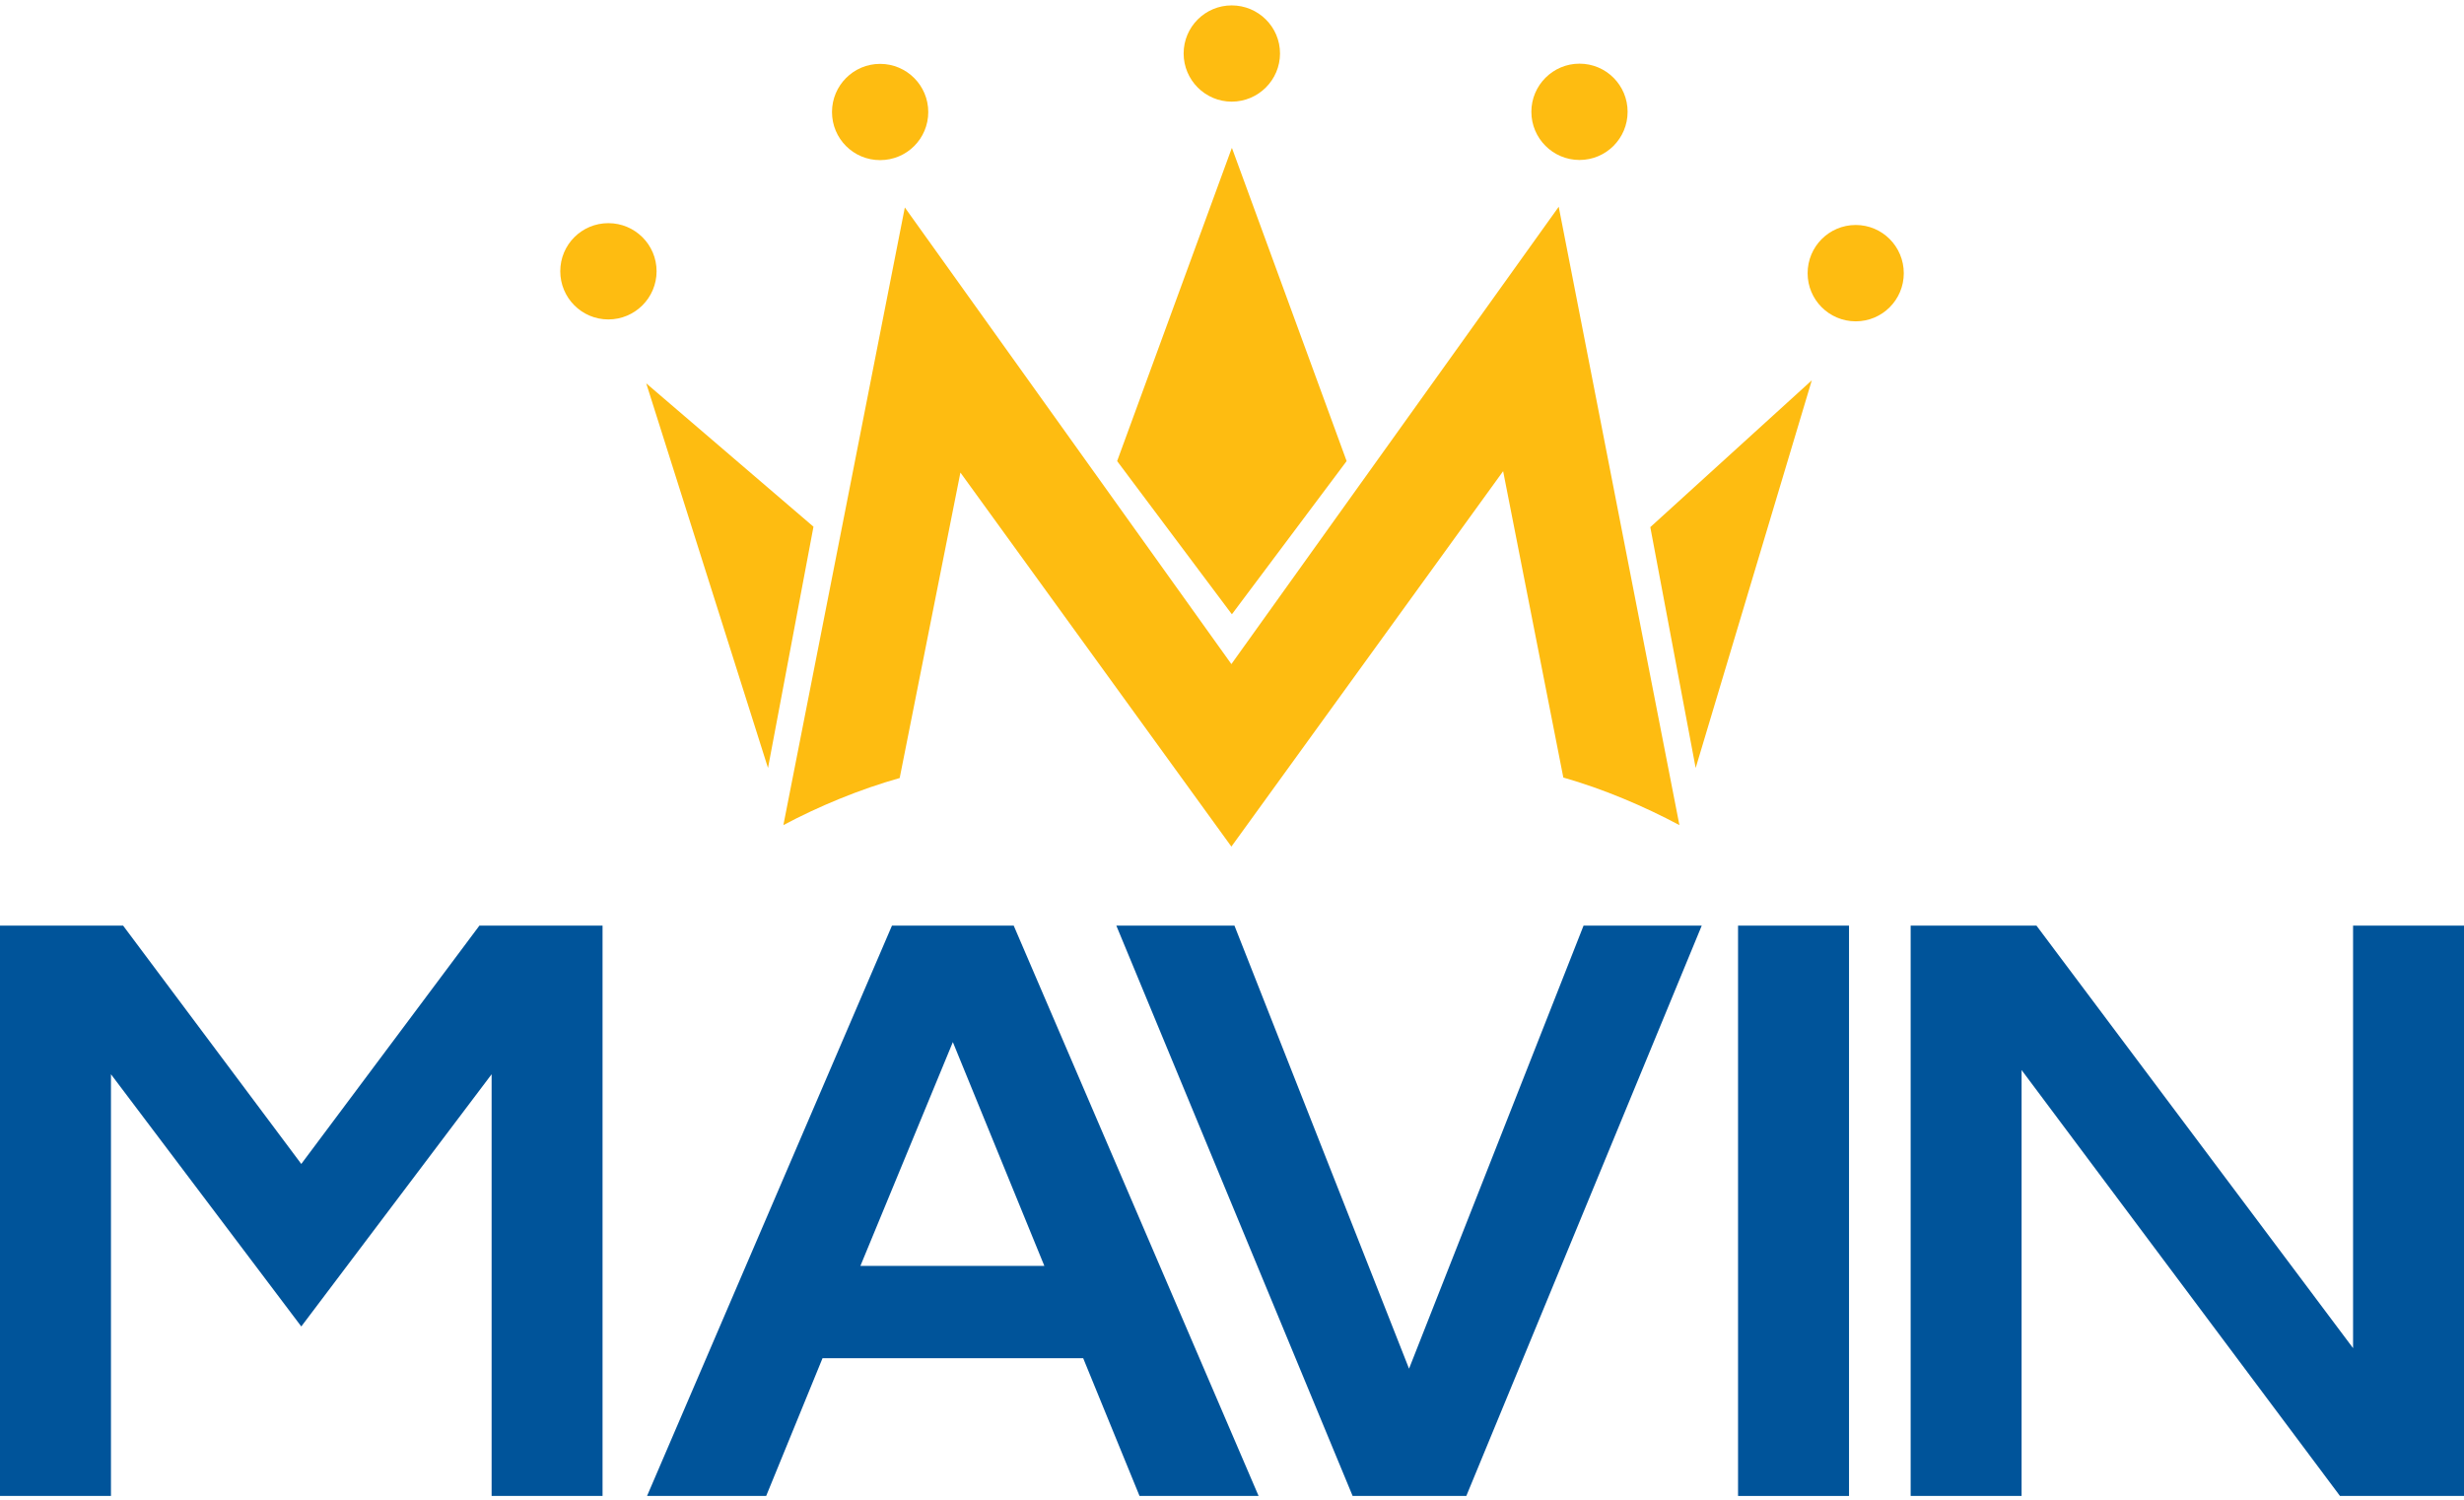
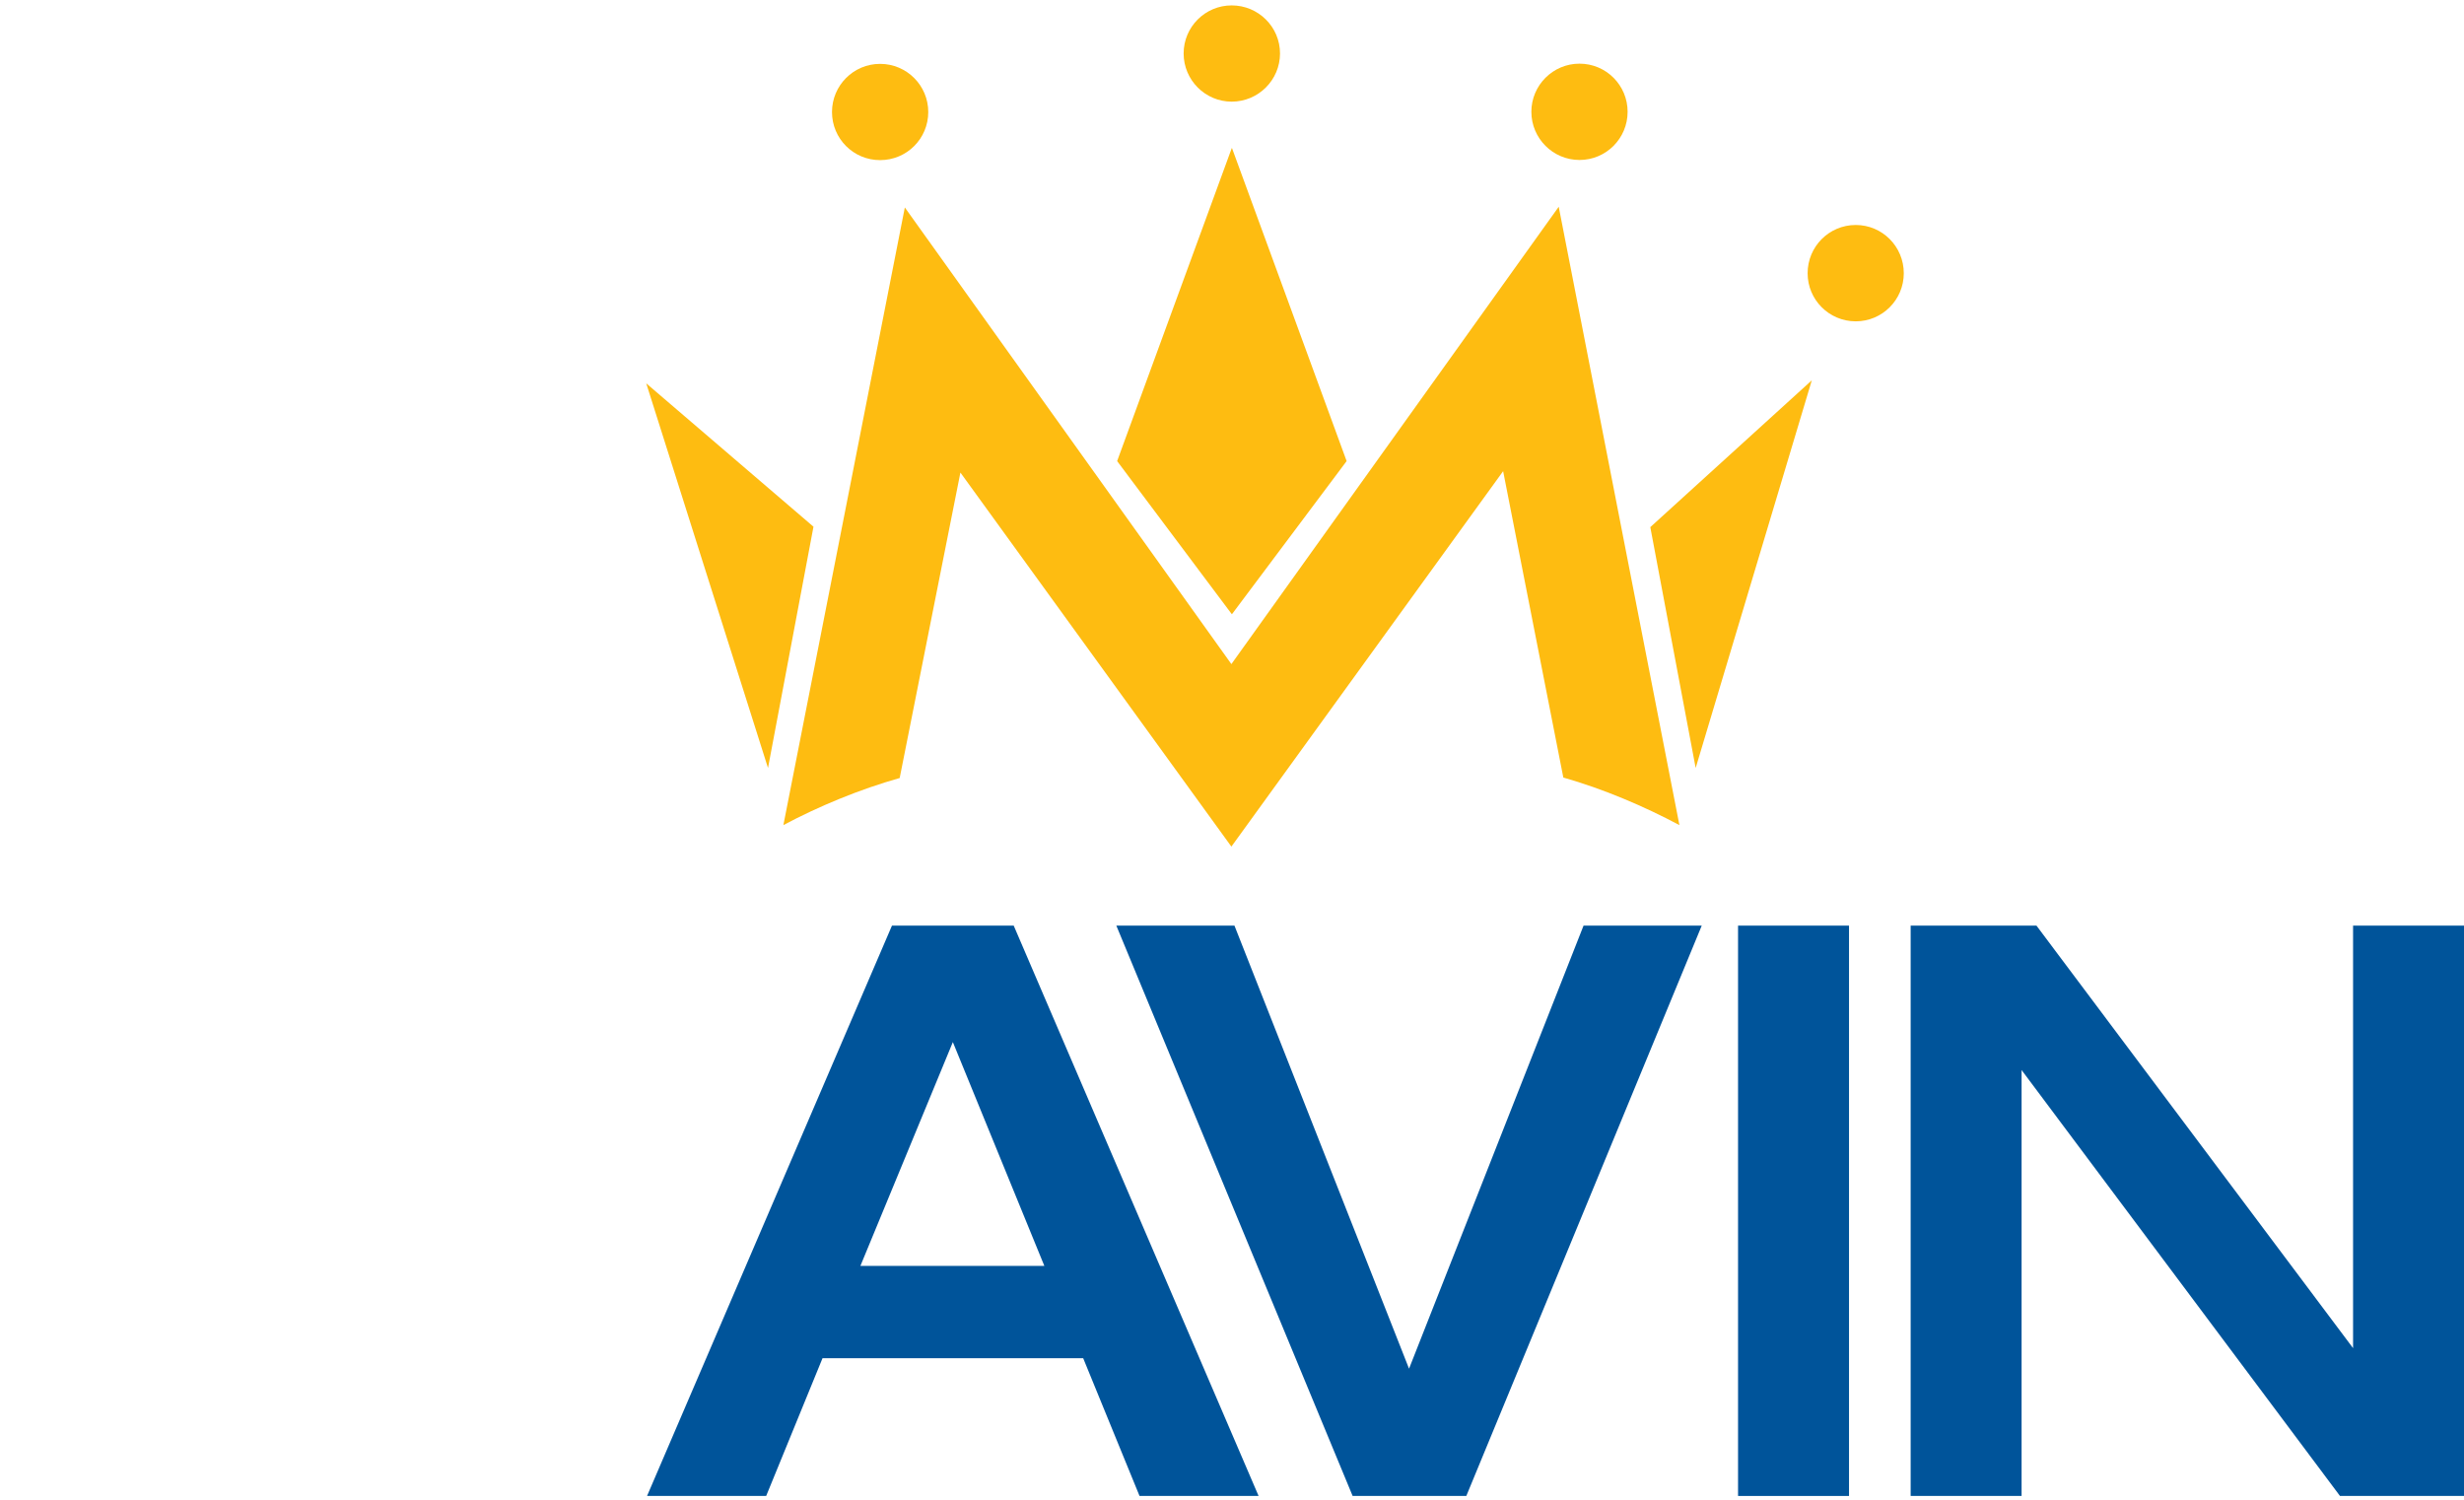
<svg xmlns="http://www.w3.org/2000/svg" width="345" height="210" viewBox="0 0 345 210" fill="none">
  <path fill-rule="evenodd" clip-rule="evenodd" d="M123.227 22.421C126.96 22.421 129.972 19.42 129.972 15.684C129.972 11.974 126.96 8.944 123.227 8.944C119.498 8.944 116.493 11.974 116.493 15.684C116.493 19.42 119.498 22.421 123.227 22.421Z" fill="#FEBC11" />
  <path fill-rule="evenodd" clip-rule="evenodd" d="M221.153 22.4C224.883 22.4 227.892 19.381 227.892 15.652C227.892 11.934 224.883 8.915 221.153 8.915C217.445 8.915 214.416 11.934 214.416 15.652C214.416 19.381 217.445 22.4 221.153 22.4Z" fill="#FEBC11" />
  <path fill-rule="evenodd" clip-rule="evenodd" d="M172.42 92.98H172.407L126.691 29.05L109.685 115.534C114.644 112.892 120.4 110.51 125.971 108.941L134.473 66.17L172.408 118.535H172.421L210.463 65.976L218.891 108.873C224.452 110.454 230.191 112.891 235.145 115.534L218.247 28.951L172.42 92.98Z" fill="#FEBC11" />
  <path fill-rule="evenodd" clip-rule="evenodd" d="M172.5 85.994L188.55 64.563L172.5 20.739V20.766L172.467 20.739L156.416 64.563L172.467 85.994H172.5Z" fill="#FEBC11" />
  <path fill-rule="evenodd" clip-rule="evenodd" d="M90.482 53.676L107.533 107.537L113.9 73.751L90.482 53.676Z" fill="#FEBC11" />
-   <path fill-rule="evenodd" clip-rule="evenodd" d="M85.177 31.247C81.454 31.247 78.446 34.256 78.446 37.982C78.446 41.705 81.454 44.729 85.177 44.729C88.901 44.729 91.933 41.705 91.933 37.982C91.933 34.255 88.901 31.247 85.177 31.247Z" fill="#FEBC11" />
  <path fill-rule="evenodd" clip-rule="evenodd" d="M172.456 14.233C176.183 14.233 179.223 11.206 179.223 7.483C179.223 3.762 176.183 0.756 172.456 0.756C168.752 0.756 165.728 3.762 165.728 7.483C165.728 11.206 168.752 14.233 172.456 14.233Z" fill="#FEBC11" />
  <path fill-rule="evenodd" clip-rule="evenodd" d="M237.421 107.537L253.683 53.251L231.069 73.811L237.421 107.537Z" fill="#FEBC11" />
  <path fill-rule="evenodd" clip-rule="evenodd" d="M259.836 31.503C256.102 31.503 253.096 34.525 253.096 38.261C253.096 41.972 256.102 44.995 259.836 44.995C263.555 44.995 266.561 41.971 266.561 38.261C266.561 34.525 263.555 31.503 259.836 31.503Z" fill="#FEBC11" />
-   <path d="M0 209.47V129.61H17.237L42.185 162.981L67.124 129.61H84.366V209.47H68.834V150.421L42.185 185.737L15.537 150.421V209.47H0Z" fill="#00549A" />
  <path d="M90.597 209.47L124.89 129.61H141.937L176.224 209.47H159.554L151.663 190.178H115.168L107.276 209.47H90.597ZM120.47 177.256H146.226L133.415 145.917L120.47 177.256Z" fill="#00549A" />
  <path d="M156.305 129.61H172.845L197.289 191.647L221.723 129.61H238.271L205.307 209.47H189.39L156.305 129.61Z" fill="#00549A" />
  <path d="M243.356 209.47V129.61H258.893V209.47H243.356Z" fill="#00549A" />
  <path d="M267.523 209.47V129.61H285.138L329.468 188.772V129.61H345V209.47H327.635L283.055 149.832V209.47H267.523Z" fill="#00549A" />
</svg>